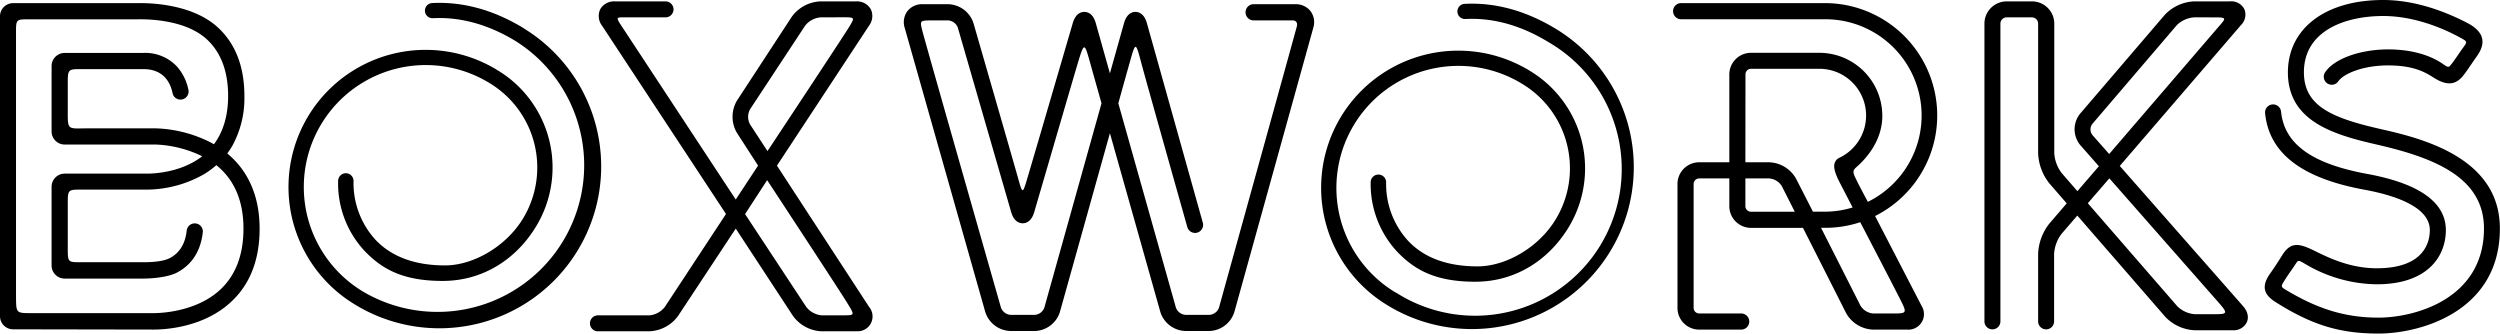
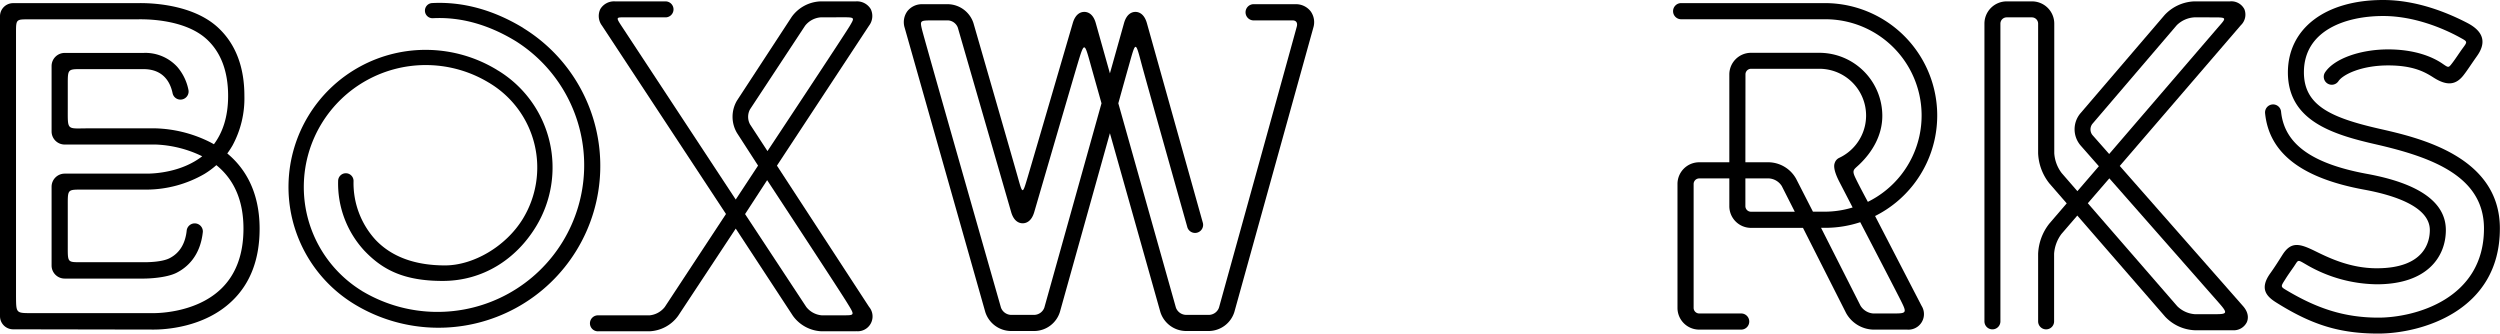
<svg xmlns="http://www.w3.org/2000/svg" viewBox="0 0 594.64 79.34">
  <defs>
    <style>.f417c60a-fdc1-47b0-9758-a06fe73a9466{fill:#000;}</style>
  </defs>
  <g id="ee470dec-3fc9-4aa5-ab73-5ad39f0325f4" data-name="Layer 2">
    <g id="eef0b259-9ccf-47e7-9e12-93aae44812b5" data-name="Layer 2">
      <path class="f417c60a-fdc1-47b0-9758-a06fe73a9466" d="M203.59,78.8h-8.16a8.86,8.86,0,0,1-6.83-3.68L175,54.37,161.3,75.12a8.86,8.86,0,0,1-6.84,3.68h-12.1a1.9,1.9,0,1,1,0-3.79h12.1a5.22,5.22,0,0,0,3.67-2l14.55-22.11L143.19,6.1a3.79,3.79,0,0,1-.4-3.94A3.79,3.79,0,0,1,146.3.33h12a1.9,1.9,0,0,1,0,3.8H149c-2.66,0-2.66-.22-.62,2.88L175,47.46l5.31-8.07-5-7.74a7.56,7.56,0,0,1,0-7.75L188.32,4A8.87,8.87,0,0,1,195.16.33h8.43a3.81,3.81,0,0,1,3.52,1.83,3.79,3.79,0,0,1-.4,3.94L184.8,39.4,206.72,73a3.53,3.53,0,0,1-3.13,5.77ZM177.22,50.92,191.77,73a5.22,5.22,0,0,0,3.66,2h5.15c2.75,0,2.75,0,1-2.84-1.61-2.68-19.11-29.31-19.11-29.31ZM195.16,4.13a5.24,5.24,0,0,0-3.67,2L178.4,26a3.76,3.76,0,0,0,0,3.58l4.15,6.36S201,8.09,202.16,6.11s1.18-2-1.89-2Z" />
      <path class="f417c60a-fdc1-47b0-9758-a06fe73a9466" d="M36.57,78.39,3.12,78.33A3.12,3.12,0,0,1,0,75.21V3.87A3.12,3.12,0,0,1,3.12.75H32.5C33.12.75,45.17.21,52,6.69c4.07,3.85,6.13,9.28,6.13,16.13a23.49,23.49,0,0,1-2.82,11.77,20.22,20.22,0,0,1-1.25,1.91c4.13,3.42,7.69,9,7.69,17.92,0,7.22-2.2,13-6.53,17.14C48.55,78,39,78.39,36.57,78.39ZM7.74,74.48c3.93,0,27.76,0,28.43,0,.1,0,10.08.32,16.41-5.77,3.54-3.4,5.33-8.22,5.33-14.34,0-6.57-2.17-11.63-6.45-15.09a19.56,19.56,0,0,1-2.86,2.11,27.76,27.76,0,0,1-13.7,3.71H19.05c-3,0-2.93.15-2.93,3.79v9.73c0,3.83-.06,3.75,3.21,3.75h15c.66,0,4.24,0,6.09-1,2.34-1.23,3.69-3.47,4-6.64a1.93,1.93,0,0,1,3.83.4c-.6,5.74-3.72,8.46-6.23,9.74S35,66.26,34.31,66.26H15.38a3.11,3.11,0,0,1-3.11-3.11V44.42a3.12,3.12,0,0,1,3.11-3.12H34.9c1.91,0,8.27-.31,13.2-4.13L47.74,37A27.5,27.5,0,0,0,37.1,34.38H15.38a3.12,3.12,0,0,1-3.11-3.12V15.71a3.12,3.12,0,0,1,3.11-3.12H34.1a10.3,10.3,0,0,1,8.06,3.31,11.94,11.94,0,0,1,2.66,5.47,1.93,1.93,0,0,1-1.5,2.28,1.91,1.91,0,0,1-2.27-1.49c-.55-2.61-2.2-5.72-6.95-5.72H19.24c-3.08,0-3.12.07-3.12,3.53V25.7c0,5.5-.29,4.83,4.95,4.83h16a30.85,30.85,0,0,1,12.2,2.94c.53.25,1.07.53,1.61.84,2-2.67,3.38-6.38,3.38-11.49,0-5.75-1.66-10.24-4.93-13.34C43.71,4.13,33.19,4.6,32.5,4.6H6.81c-2.9,0-3,0-3,3v63C3.85,74.56,3.82,74.48,7.74,74.48Z" />
      <path class="f417c60a-fdc1-47b0-9758-a06fe73a9466" d="M287.65,78.73H282A6.45,6.45,0,0,1,276,74.22L264,31.68,252.1,74.22a6.45,6.45,0,0,1-5.95,4.51h-5.79a6.48,6.48,0,0,1-6-4.5L215.17,6.56a4.42,4.42,0,0,1,.64-3.88A4.39,4.39,0,0,1,219.37,1h6.17a6.51,6.51,0,0,1,6,4.49S240.85,37.73,242.05,42s1.14,4.32,2.4.1S255.17,5.48,255.17,5.48c.68-2.31,2-2.65,2.74-2.65h0c.74,0,2.08.35,2.73,2.68L264,17.45l3.35-11.93c.65-2.34,2-2.69,2.72-2.69s2.07.35,2.73,2.69l13.27,47.35a1.92,1.92,0,1,1-3.7,1s-9.32-33-10.87-38.75c-1.42-5.35-1.37-5.29-2.89.1S266,24.57,266,24.57L279.7,73.18A2.63,2.63,0,0,0,282,74.89h5.7a2.6,2.6,0,0,0,2.24-1.71S308.07,7.81,308.45,6.32c.24-.91-.16-1.47-1-1.47h-9.12a1.93,1.93,0,1,1,0-3.85h9.84a4.41,4.41,0,0,1,3.56,1.67,4.4,4.4,0,0,1,.66,3.88L293.6,74.21A6.44,6.44,0,0,1,287.65,78.73ZM219.31,7.05c.53,2.23,18.78,66.13,18.78,66.13a2.65,2.65,0,0,0,2.27,1.71h5.79a2.63,2.63,0,0,0,2.25-1.71L262,24.57s-2.58-9.17-2.62-9.33c-1.47-5.28-1.47-5.36-3.13.16C254.34,21.84,246,50.45,246,50.45c-.68,2.31-2,2.66-2.75,2.66h0c-.74,0-2.07-.35-2.74-2.67L227.82,6.56a2.67,2.67,0,0,0-2.28-1.71s.13,0-3.42,0C218.82,4.86,218.78,4.82,219.31,7.05Z" />
      <path class="f417c60a-fdc1-47b0-9758-a06fe73a9466" d="M453.62,78.4h-8.11a7.65,7.65,0,0,1-6.4-3.93L428.85,54.2H416.48a5.16,5.16,0,0,1-5.15-5.15V42.44h-7.18a1.33,1.33,0,0,0-1.31,1.31v29.5a1.33,1.33,0,0,0,1.31,1.31h10a1.92,1.92,0,0,1,0,3.84h-10A5.16,5.16,0,0,1,399,73.25V43.75a5.16,5.16,0,0,1,5.15-5.15h7.18V17.71a5.16,5.16,0,0,1,5.15-5.15h16.24a15,15,0,0,1,15,15c0,4.54-2.3,8.55-5.51,11.6-1.24,1.18-1.78,1.25-.93,3.06s3,5.79,3,5.79A22.89,22.89,0,0,0,434.08,4.58H399.87a1.92,1.92,0,0,1,0-3.84h34.21A26.73,26.73,0,0,1,446,51.38l11.05,21.35a3.7,3.7,0,0,1-3.44,5.67ZM433.15,54.19l9.39,18.54a3.9,3.9,0,0,0,3,1.83h4.06c4,0,4.14.13,2.36-3.39s-9.49-18.32-9.49-18.32a26.57,26.57,0,0,1-8.36,1.34Zm-18-11.75v6.61a1.33,1.33,0,0,0,1.31,1.31H426.9l-3.09-6.1a3.9,3.9,0,0,0-3-1.82Zm0-3.84h5.67a7.64,7.64,0,0,1,6.4,3.93l4,7.82h2.86a23,23,0,0,0,6.58-1l-3.14-6.07c-1.61-3.11-1.25-4.15-1.11-4.54a2,2,0,0,1,1.07-1.2,11.12,11.12,0,0,0-4.75-21.18H416.48a1.33,1.33,0,0,0-1.31,1.31Z" />
-       <path class="f417c60a-fdc1-47b0-9758-a06fe73a9466" d="M124.59,6.73c-7.15-4.37-14.49-6.38-21.81-6a1.8,1.8,0,1,0,.19,3.6c6.58-.34,13.22,1.5,19.74,5.48A34.89,34.89,0,0,1,86.37,69.37l-.11-.05-.1-.08a29,29,0,1,1,30.21-49.52l.12.06.11.08A23.43,23.43,0,0,1,124.39,52c-4.1,6.72-11.9,11.13-18.53,11.13-7.15,0-12.72-2.05-16.55-6.1a20,20,0,0,1-5.22-13.89,1.83,1.83,0,0,0-3.66-.2A23.54,23.54,0,0,0,86.64,59.6c4.27,4.5,9.31,7.22,18.65,7.22,9.57,0,17.46-5.15,22.18-12.9a27,27,0,0,0-9-37.14l-.12-.06-.11-.08a32.61,32.61,0,1,0-34,55.68l.11.06.1.07a38.49,38.49,0,1,0,40.1-65.72Z" />
-       <path class="f417c60a-fdc1-47b0-9758-a06fe73a9466" d="M370.16,6.92C363,2.55,355.68.54,348.36.92a1.8,1.8,0,1,0,.19,3.6c6.57-.34,13.22,1.5,19.73,5.48A34.88,34.88,0,1,1,332,69.56l-.11,0-.1-.08A29,29,0,1,1,362,19.91l.12.06.11.08A23.44,23.44,0,0,1,370,52.23c-4.1,6.72-11.9,11.13-18.53,11.13-7.15,0-12.72-2-16.56-6.1a20,20,0,0,1-5.21-13.89,1.84,1.84,0,0,0-3.67-.2,23.6,23.6,0,0,0,6.22,16.62c4.27,4.5,9.31,7.22,18.65,7.22,9.57,0,17.45-5.15,22.18-12.9a27.05,27.05,0,0,0-9-37.14.45.45,0,0,0-.12-.06.39.39,0,0,0-.1-.08,32.61,32.61,0,1,0-34,55.68.39.39,0,0,0,.11.06l.1.07A38.49,38.49,0,1,0,370.16,6.92Z" />
+       <path class="f417c60a-fdc1-47b0-9758-a06fe73a9466" d="M124.59,6.73c-7.15-4.37-14.49-6.38-21.81-6a1.8,1.8,0,1,0,.19,3.6c6.58-.34,13.22,1.5,19.74,5.48A34.89,34.89,0,0,1,86.37,69.37l-.11-.05-.1-.08a29,29,0,1,1,30.21-49.52l.12.06.11.08A23.43,23.43,0,0,1,124.39,52c-4.1,6.72-11.9,11.13-18.53,11.13-7.15,0-12.72-2.05-16.55-6.1a20,20,0,0,1-5.22-13.89,1.83,1.83,0,0,0-3.66-.2A23.54,23.54,0,0,0,86.64,59.6c4.27,4.5,9.31,7.22,18.65,7.22,9.57,0,17.46-5.15,22.18-12.9a27,27,0,0,0-9-37.14l-.12-.06-.11-.08a32.61,32.61,0,1,0-34,55.68a38.49,38.49,0,1,0,40.1-65.72Z" />
      <path class="f417c60a-fdc1-47b0-9758-a06fe73a9466" d="M486.68,78.34a1.9,1.9,0,0,1-1.9-1.9V60.37a12.41,12.41,0,0,1,2.67-7.19l4.13-4.81-4.11-4.73a12.3,12.3,0,0,1-2.69-7.19V5.62a1.49,1.49,0,0,0-1.49-1.49h-6a1.49,1.49,0,0,0-1.48,1.49V76.44a1.9,1.9,0,0,1-3.8,0V5.62A5.29,5.29,0,0,1,477.33.33h6a5.29,5.29,0,0,1,5.29,5.29V36.45a8.73,8.73,0,0,0,1.75,4.7l3.75,4.32,5.11-5.93-4.34-4.93A5.9,5.9,0,0,1,494.8,27L514.87,3.57a10.19,10.19,0,0,1,7-3.24h8.5a3.49,3.49,0,0,1,3.47,1.86A3.49,3.49,0,0,1,533,6l-28.8,33.47,29.32,33.34c1.57,1.78,1.15,3.27.9,3.83A3.48,3.48,0,0,1,531,78.55H522a10.28,10.28,0,0,1-7-3.22L494.1,51.27l-3.77,4.38a8.83,8.83,0,0,0-1.75,4.72V76.44A1.9,1.9,0,0,1,486.68,78.34Zm9.92-30,21.27,24.49a6.62,6.62,0,0,0,4.17,1.9h5c2.82,0,2.82-.31.72-2.71L501.72,42.42ZM521.9,4.13A6.53,6.53,0,0,0,517.75,6L497.68,29.47a2.16,2.16,0,0,0,0,2.63l4,4.53,26-30.24c2-2.26,2-2.26-1.56-2.26Z" />
      <path class="f417c60a-fdc1-47b0-9758-a06fe73a9466" d="M565.71,79.34c-9.21,0-15.8-2.06-24.25-7.36-2.31-1.44-4.13-3.27-1.44-7,1.08-1.5,2.13-3.19,2.9-4.4,2.06-3.23,4.11-2.64,7.78-.84,3.22,1.58,8.28,4.07,14.63,4.07,11.39,0,12.62-6.35,12.62-9.08,0-5.58-8.49-8.31-15.62-9.62-14.93-2.74-22.64-8.71-23.57-18.24a1.91,1.91,0,0,1,3.8-.37c.75,7.71,7.25,12.43,20.46,14.86,12.44,2.28,18.74,6.78,18.74,13.37,0,6.23-4.31,12.89-16.43,12.89a33.92,33.92,0,0,1-16.79-4.7c-2.14-1.23-1.79-1.19-2.91.47-.56.82-1.43,2-2.08,3.07-1.14,1.79-1.14,1.72.53,2.71,6.89,4.07,13.34,6.38,21.63,6.38,8.69,0,25.12-4.43,25.12-21.2,0-12.42-12.33-16.94-25.64-20-10.61-2.41-21-5.72-21-17.16C544.23,6.75,553.11,0,566.85,0c8.2,0,15.64,3.19,20,5.45s4.33,5.09,2.29,7.92c-1.41,2-2.27,3.35-3,4.29-2,2.75-4.25,2.75-7.37.75-2-1.28-4.78-2.85-10.73-2.85-6.44,0-10.79,2.19-11.83,3.75a1.9,1.9,0,0,1-3.17-2.11c2.13-3.21,8.3-5.45,15-5.45,6.17,0,10.48,1.69,13,3.45,1.36.94,1.36.94,2.19-.13s1.8-2.6,2.54-3.6c1.2-1.62,1.14-1.56-.65-2.55-3.9-2.15-10.85-5.11-18.27-5.11C557.76,3.81,548,7.33,548,17.19c0,7.87,6.32,10.79,18,13.45,9.29,2.11,28.61,6.5,28.61,23.68C594.64,74.11,575.72,79.34,565.71,79.34Z" />
    </g>
  </g>
</svg>